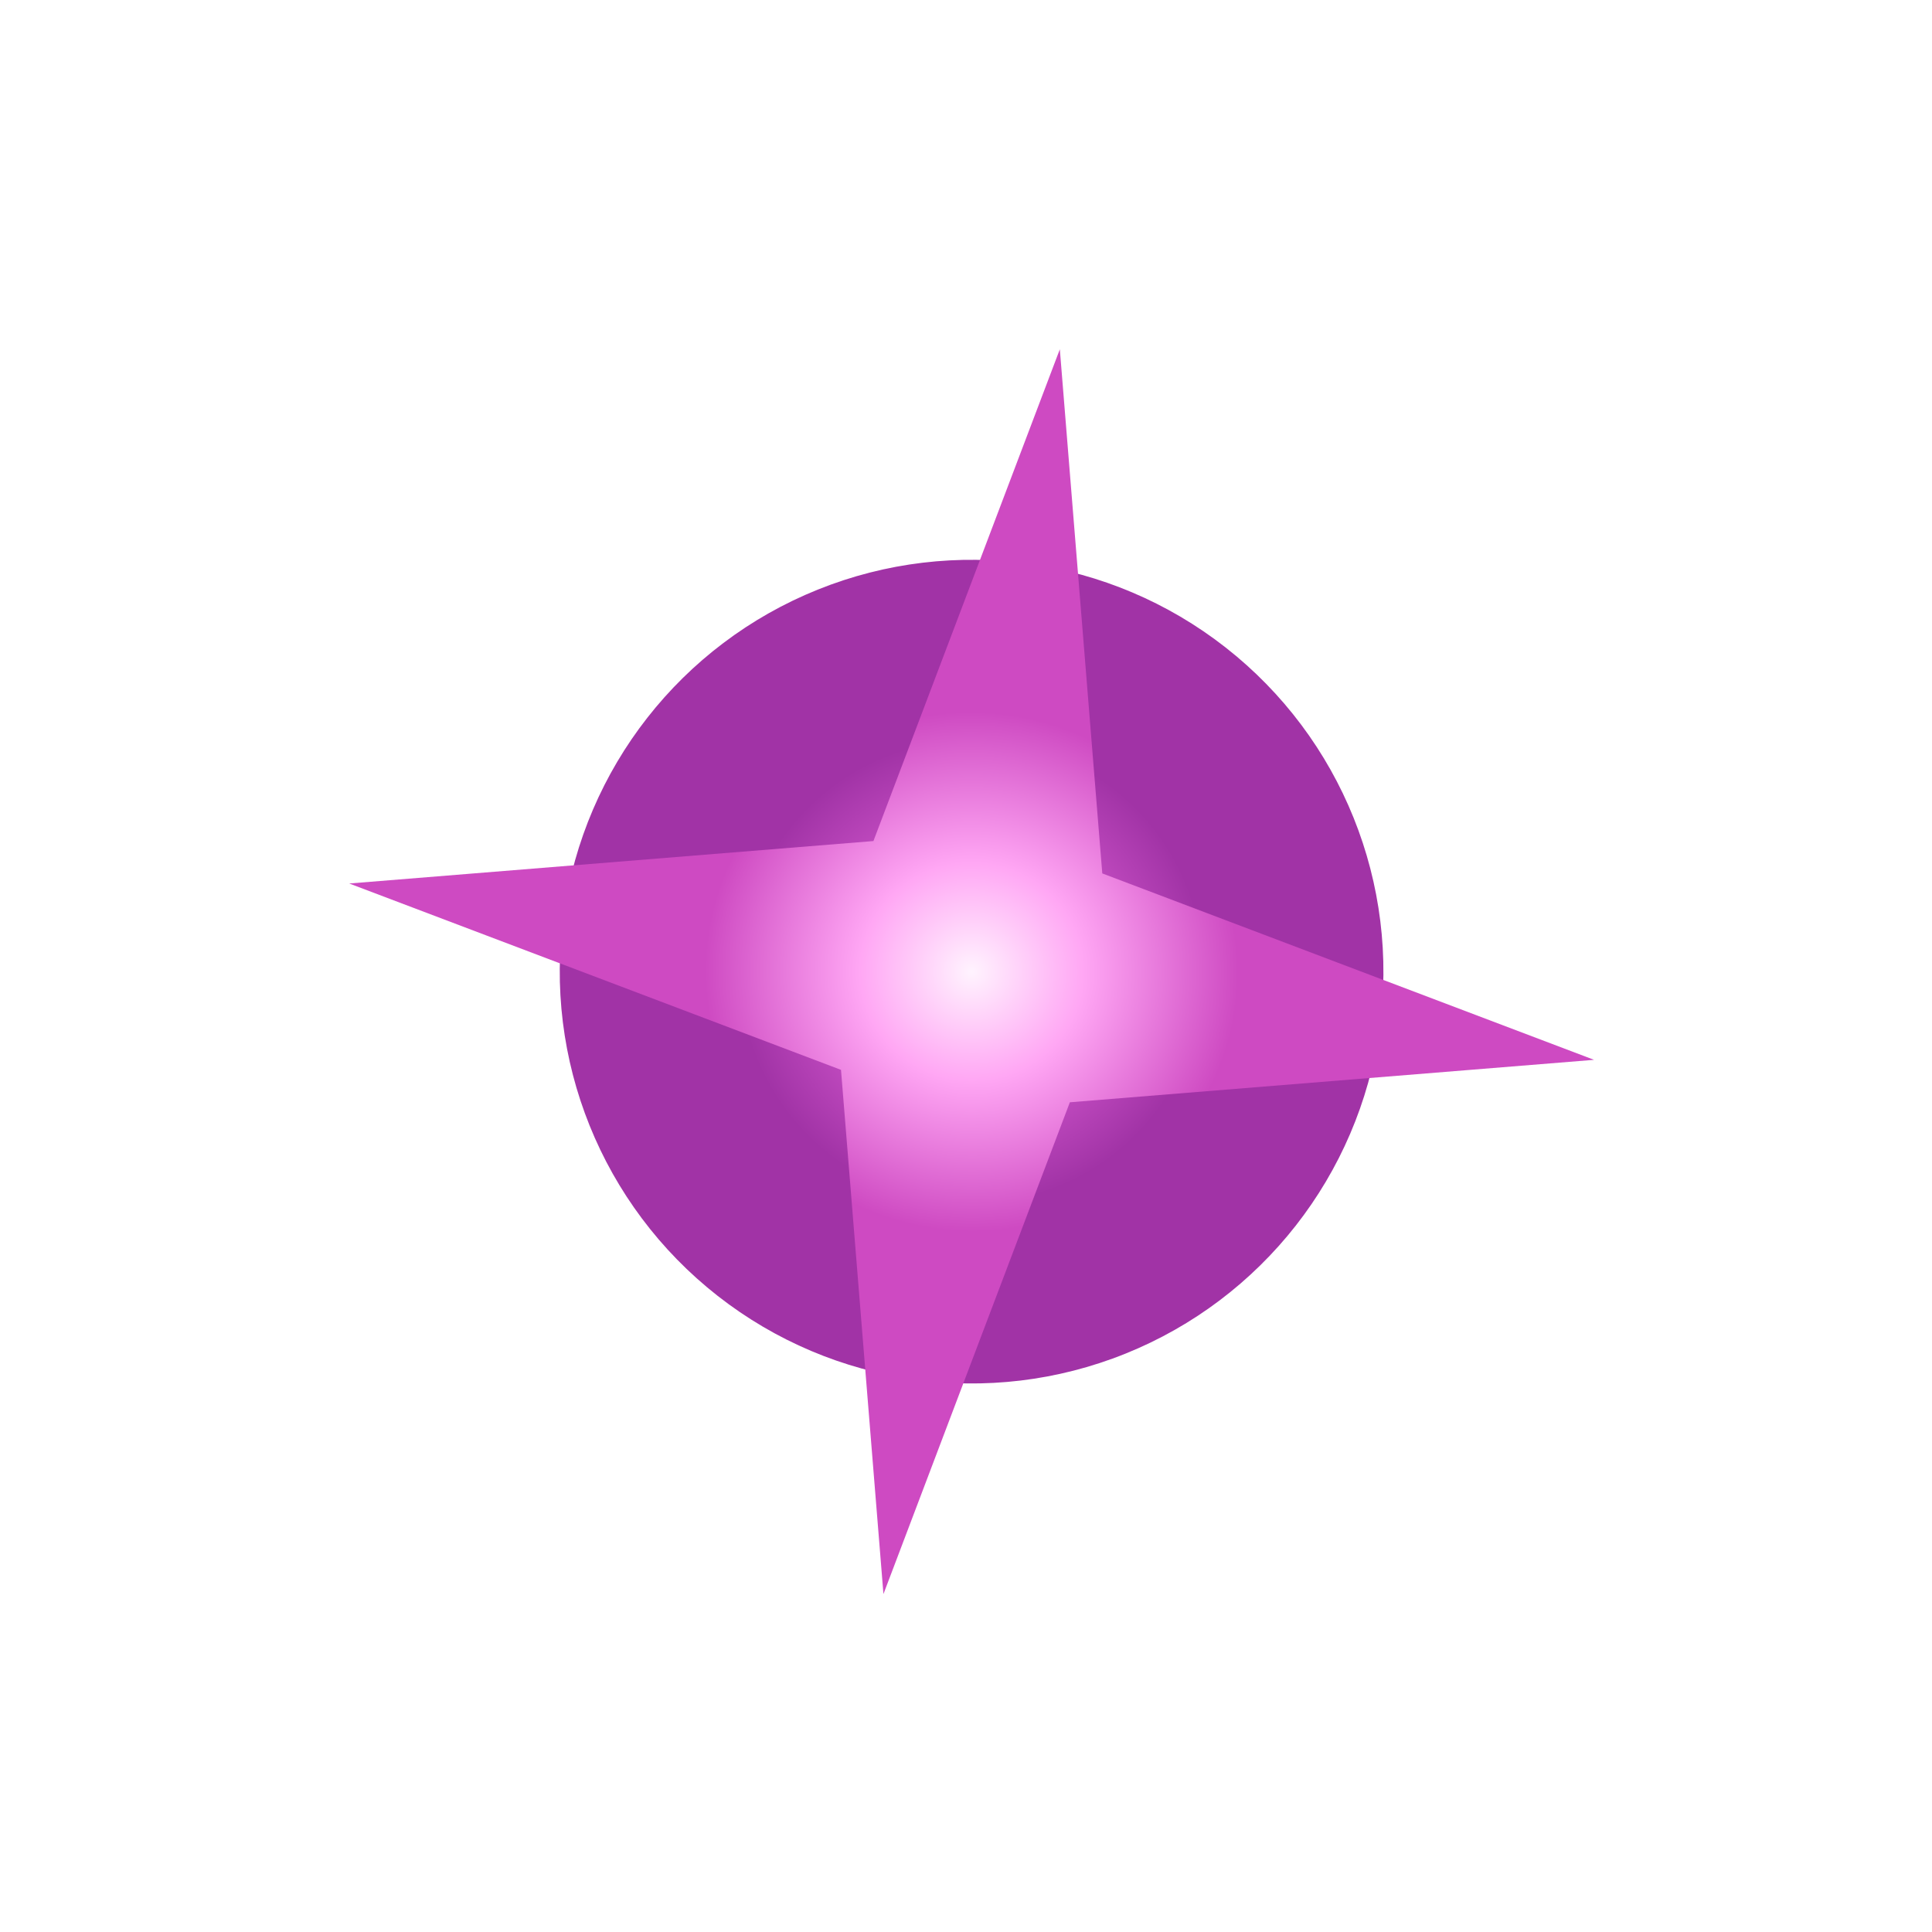
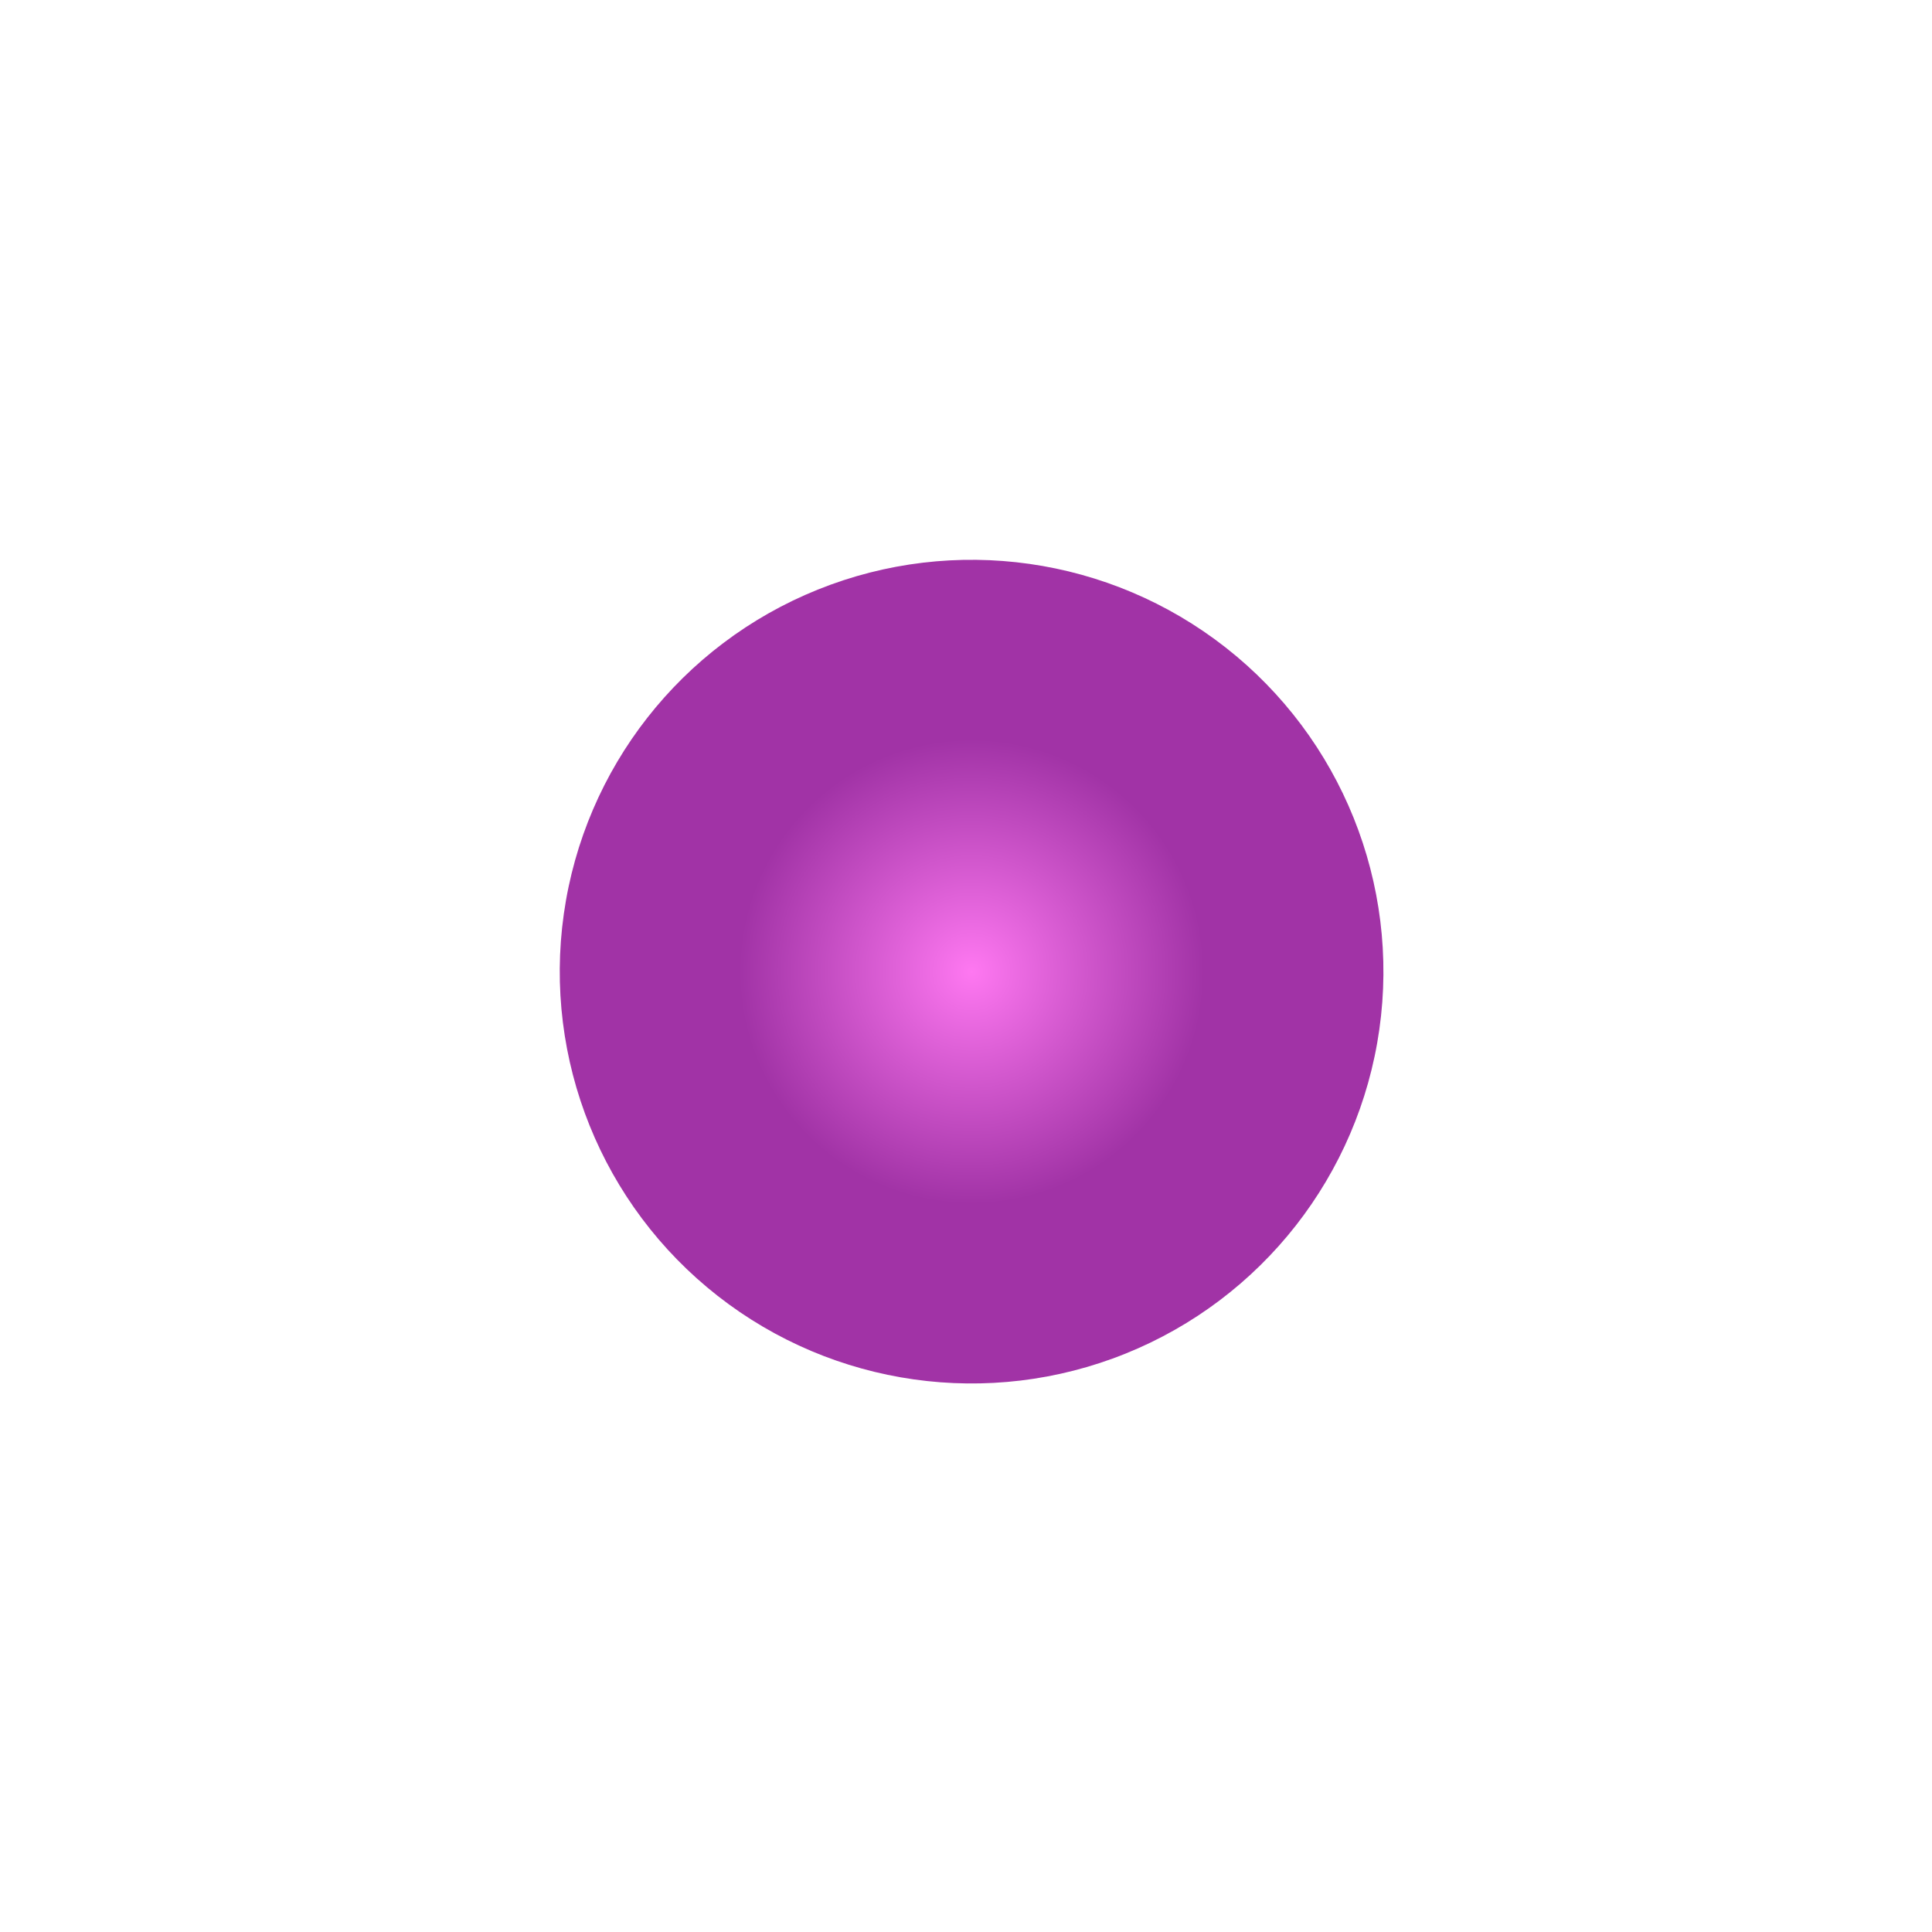
<svg xmlns="http://www.w3.org/2000/svg" width="37" height="37" viewBox="0 0 37 37" fill="none">
  <g filter="url(#filter0_f_53_2836)">
    <circle cx="18.607" cy="18.608" r="7.887" transform="rotate(8.063 18.607 18.608)" fill="url(#paint0_radial_53_2836)" />
  </g>
  <g filter="url(#filter1_f_53_2836)">
-     <path d="M20.297 6.689L21.11 16.727L30.528 20.297L20.489 21.11L16.919 30.528L16.106 20.489L6.688 16.92L16.727 16.107L20.297 6.689Z" fill="url(#paint1_radial_53_2836)" />
-   </g>
+     </g>
  <defs>
    <filter id="filter0_f_53_2836" x="0.719" y="0.72" width="35.777" height="35.777" filterUnits="userSpaceOnUse" color-interpolation-filters="sRGB">
      <feFlood flood-opacity="0" result="BackgroundImageFix" />
      <feBlend mode="normal" in="SourceGraphic" in2="BackgroundImageFix" result="shape" />
      <feGaussianBlur stdDeviation="5" result="effect1_foregroundBlur_53_2836" />
    </filter>
    <filter id="filter1_f_53_2836" x="3.688" y="3.689" width="29.839" height="29.84" filterUnits="userSpaceOnUse" color-interpolation-filters="sRGB">
      <feFlood flood-opacity="0" result="BackgroundImageFix" />
      <feBlend mode="normal" in="SourceGraphic" in2="BackgroundImageFix" result="shape" />
      <feGaussianBlur stdDeviation="1.5" result="effect1_foregroundBlur_53_2836" />
    </filter>
    <radialGradient id="paint0_radial_53_2836" cx="0" cy="0" r="1" gradientUnits="userSpaceOnUse" gradientTransform="translate(18.607 18.608) rotate(90) scale(4.566)">
      <stop stop-color="#FE78F1" />
      <stop offset="0.974" stop-color="#A133A6" />
    </radialGradient>
    <radialGradient id="paint1_radial_53_2836" cx="0" cy="0" r="1" gradientUnits="userSpaceOnUse" gradientTransform="translate(18.608 18.608) rotate(98.063) scale(4.982 5.095)">
      <stop stop-color="#FFF3FE" />
      <stop offset="0.417" stop-color="#FFA7F4" />
      <stop offset="1" stop-color="#CE4AC2" />
    </radialGradient>
  </defs>
</svg>